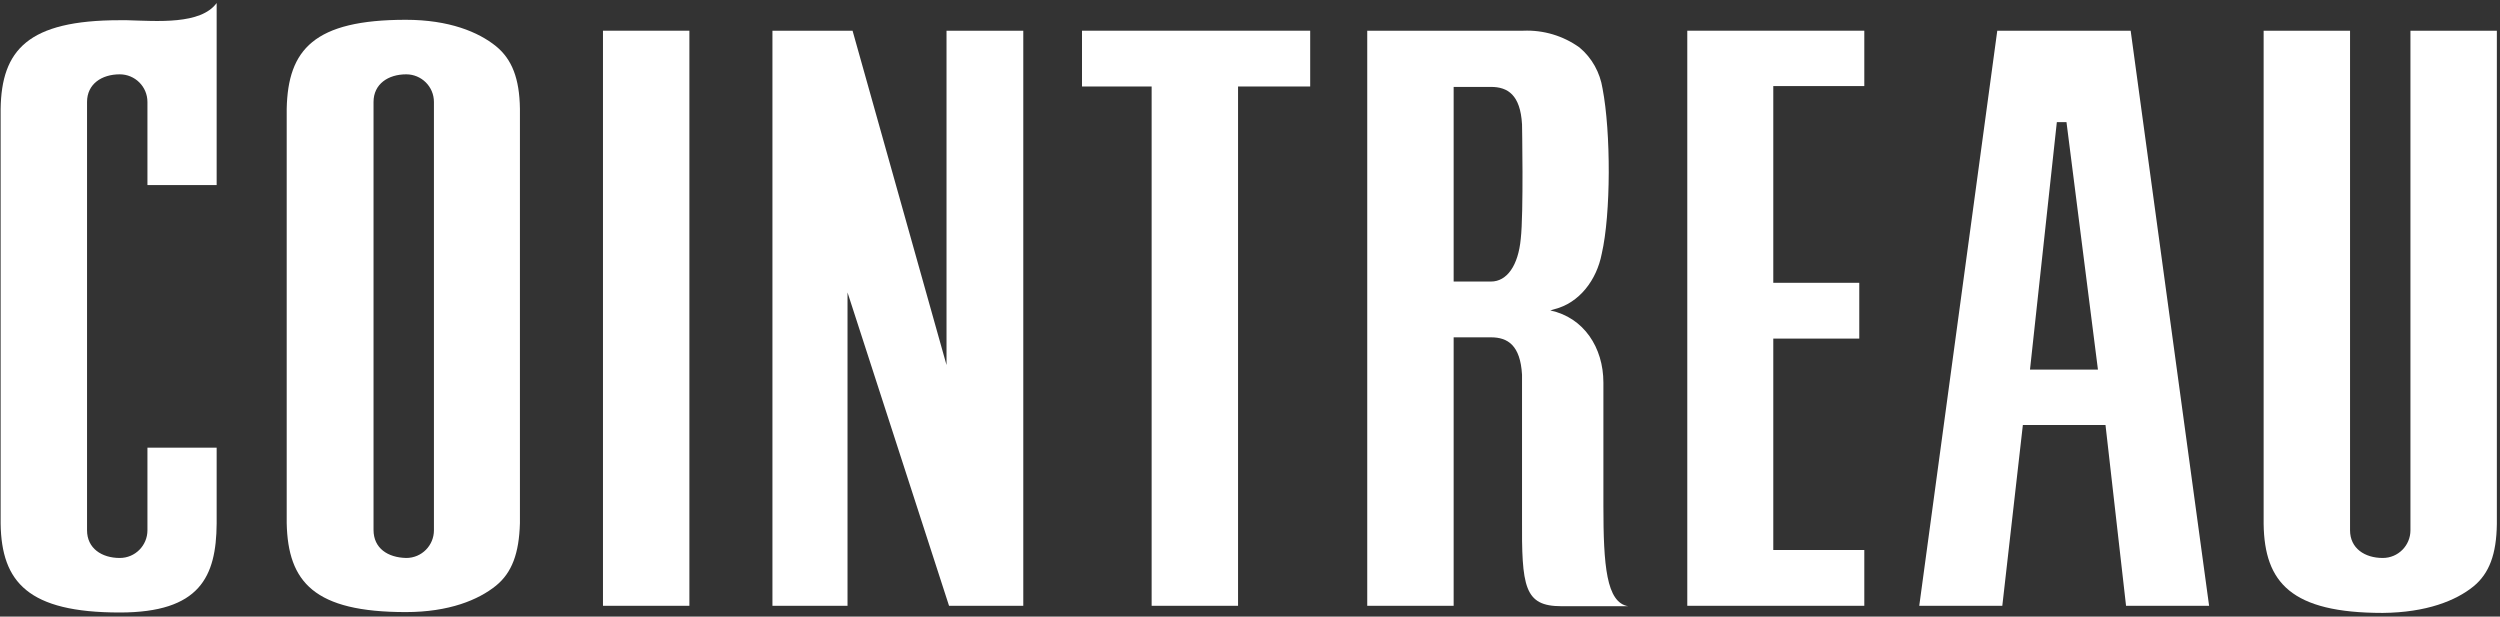
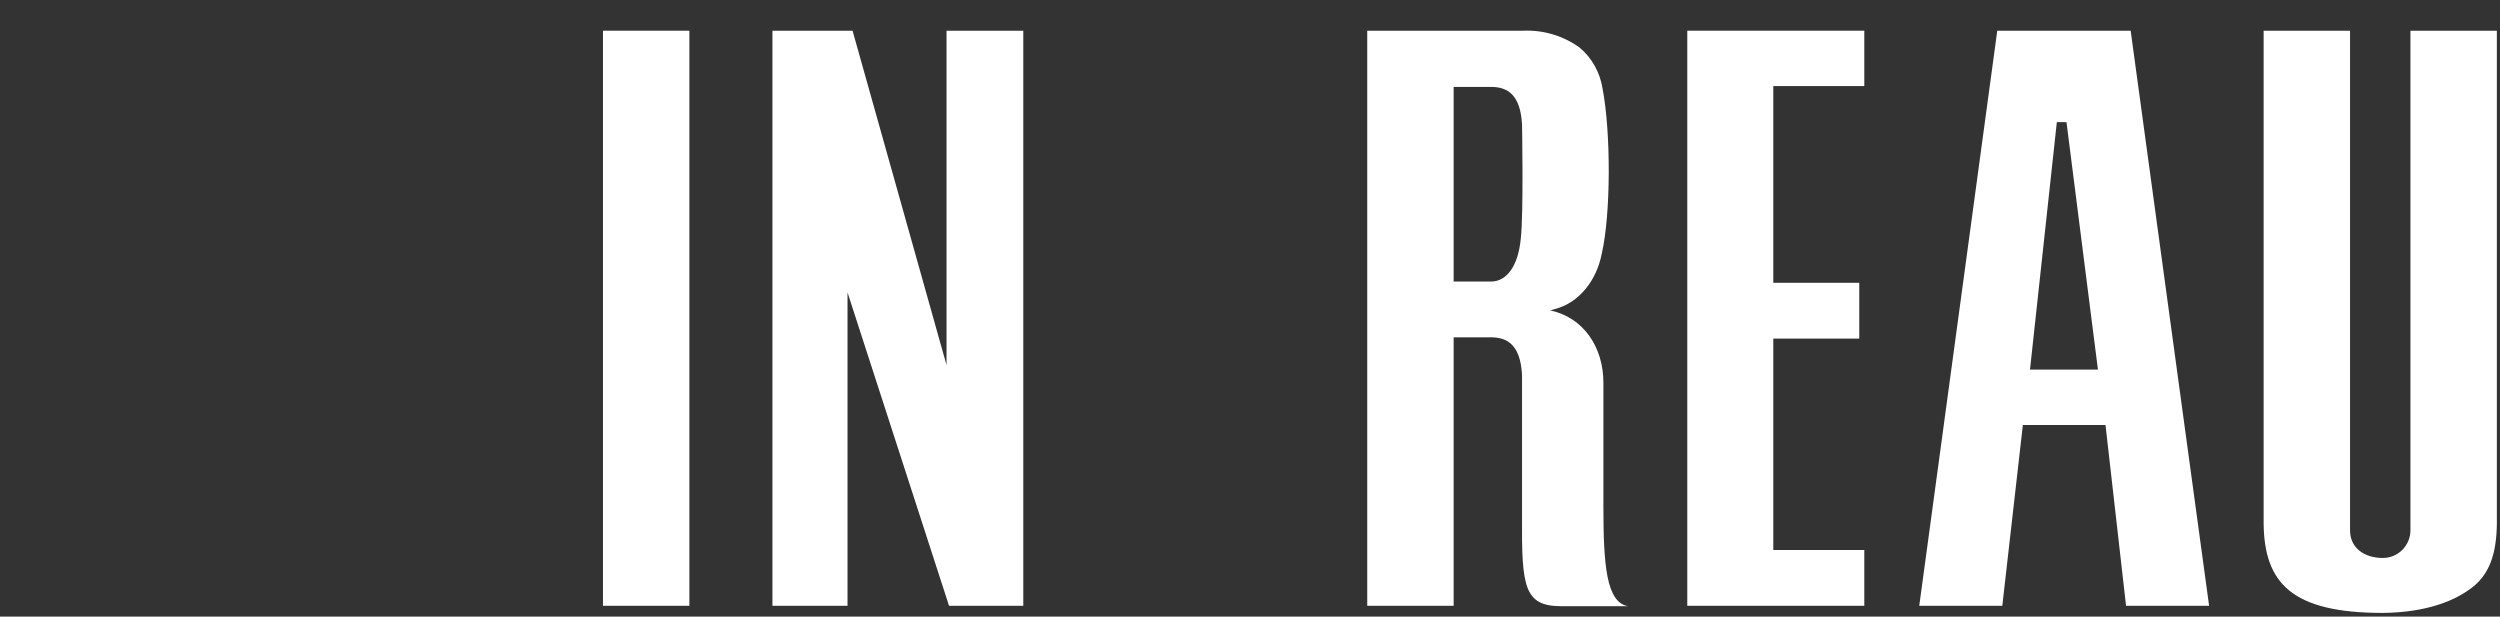
<svg xmlns="http://www.w3.org/2000/svg" width="596" height="147" viewBox="0 0 596 147" fill="none">
  <rect x="0" y="0" width="596" height="147" fill="#333333" stroke="none" />
  <path d="M444.45 7.32H402.25V144.42H444.45V131.12H422.75V80.72H443.25V67.42H422.75V20.52H444.45V7.32Z" fill="white" />
  <path d="M507.95 7.32H476.15L457.55 144.42H477.35L482.25 101.32H501.95L506.85 144.42H526.65L507.95 7.32ZM483.95 88.12L490.35 29.12H492.65L500.15 88.12H483.95Z" fill="white" />
  <path d="M382.25 120.52V91.22C382.25 82.82 377.55 75.72 369.65 74.02H369.55L370.55 73.72C376.55 72.22 380.65 66.72 381.85 60.52C384.05 51.02 384.05 31.52 382.05 21.12C381.45 17.32 379.55 13.82 376.55 11.32C372.65 8.52 367.95 7.12 363.15 7.32H325.95V144.42H346.55V80.42H355.45C359.45 80.42 362.45 82.32 362.85 89.32V123.32C362.75 139.92 363.35 144.52 372.25 144.52H388.15C382.95 143.62 382.25 134.82 382.25 120.52ZM362.55 56.92C361.95 63.32 359.25 67.12 355.45 67.12H346.55V20.72H355.45C359.45 20.72 362.45 22.62 362.85 29.62C362.85 29.52 363.25 50.82 362.55 56.92Z" fill="white" />
-   <path d="M257.95 7.32V20.62H274.55V144.42H295.15V20.62H312.35V7.32H257.95Z" fill="white" />
  <path d="M225.65 7.32V87.02L203.25 7.32H184.15V144.42H202.05V69.72L226.25 144.42H243.95V7.32H225.65V7.32Z" fill="white" />
  <path d="M143.75 7.32H164.35V144.42H143.75V7.32Z" fill="white" />
-   <path d="M96.75 145.92C107.05 145.92 114.05 143.02 118.25 139.62C122.05 136.52 123.75 131.92 123.95 124.72V25.92C123.85 18.72 122.05 14.12 118.25 11.02C114.05 7.62 107.05 4.72 96.75 4.72C74.85 4.72 68.65 11.82 68.35 25.92V124.72C68.65 138.82 74.95 145.92 96.75 145.92ZM89.05 126.32V24.32C89.05 20.02 92.55 17.72 96.85 17.72C100.45 17.72 103.45 20.62 103.45 24.32V126.42C103.45 130.02 100.55 133.02 96.85 133.02C92.45 132.92 89.05 130.72 89.05 126.32Z" fill="white" />
-   <path d="M51.65 106.72H35.15V126.42C35.15 130.02 32.25 133.02 28.55 133.02C24.25 133.02 20.75 130.72 20.75 126.42V24.32C20.75 20.02 24.25 17.72 28.55 17.72C32.15 17.72 35.15 20.62 35.15 24.32V44.12H51.65V0.72C47.85 5.92 37.45 5.02 30.25 4.82H28.55C6.65 4.82 0.35 11.92 0.15 26.02V124.82C0.35 138.82 6.75 146.02 28.55 146.02C47.65 146.02 51.55 137.52 51.65 124.82V106.72Z" fill="white" />
  <path d="M589.65 139.82C593.45 136.72 595.15 132.12 595.25 124.92V7.32H574.65V126.42C574.65 130.02 571.75 133.02 568.05 133.02C563.75 133.02 560.25 130.72 560.25 126.42V7.32H539.65V124.92C539.85 138.92 546.25 146.12 568.05 146.12C578.45 146.02 585.45 143.22 589.65 139.82Z" fill="white" />
</svg>